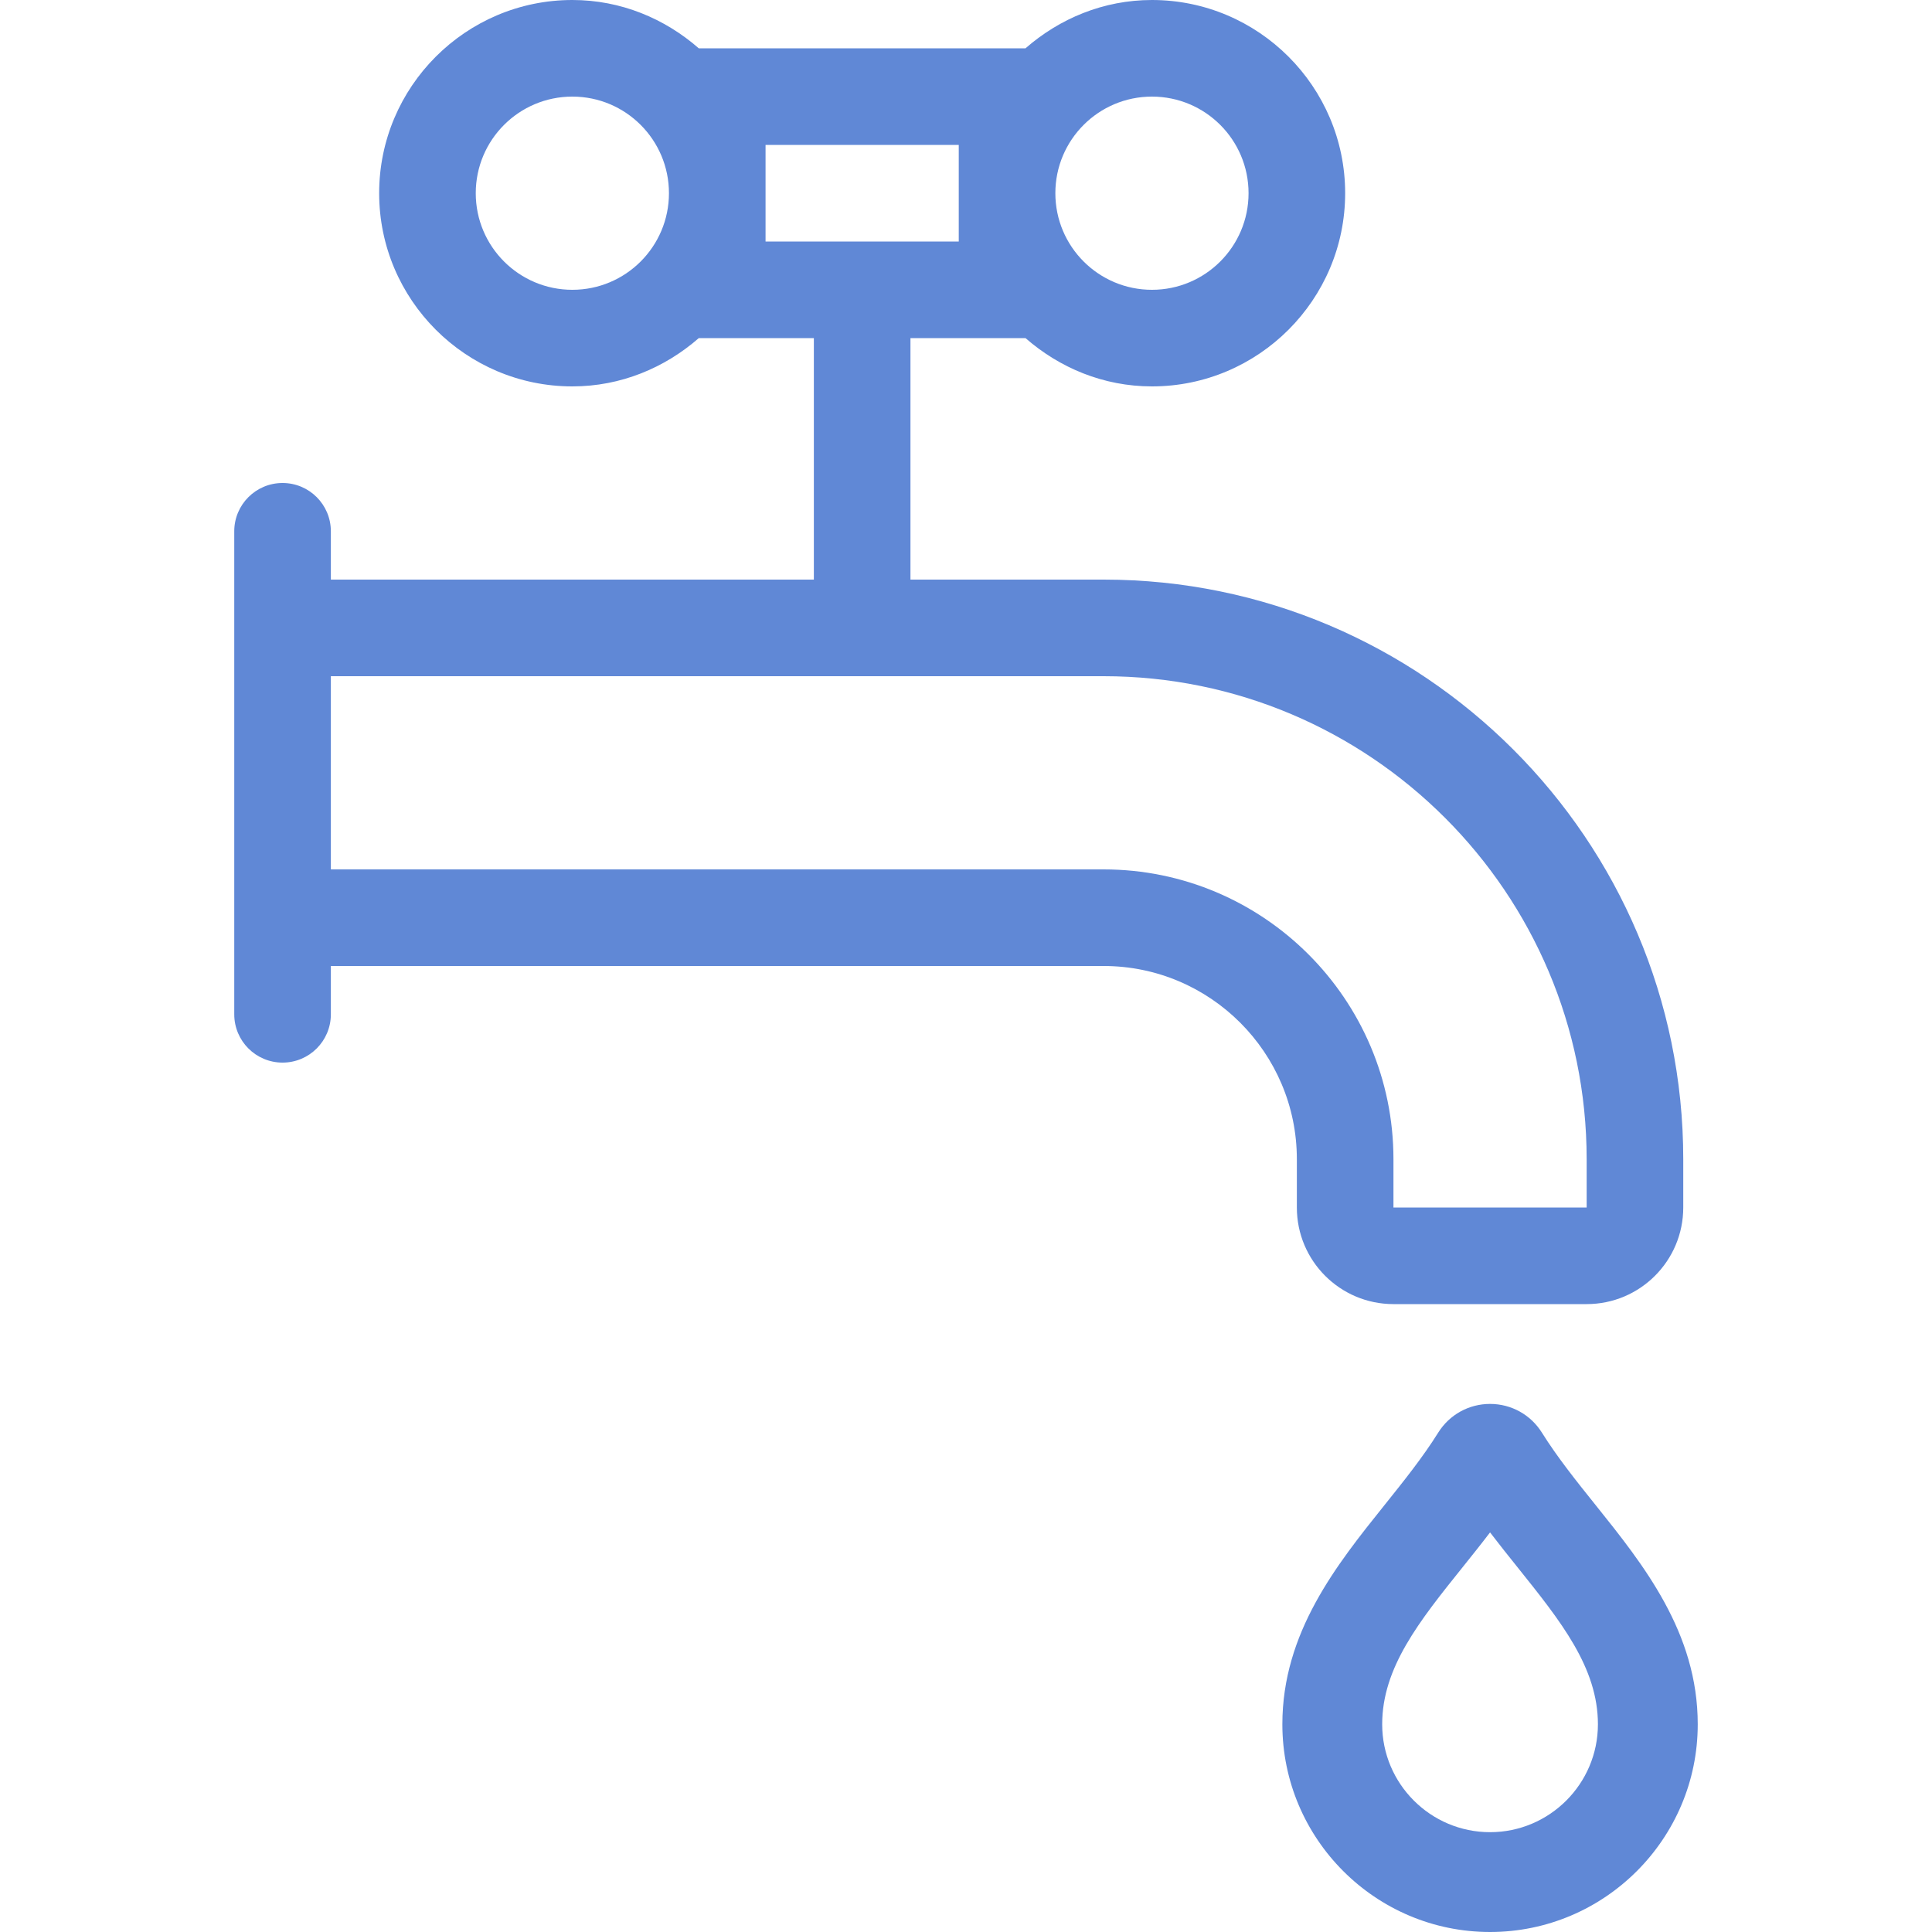
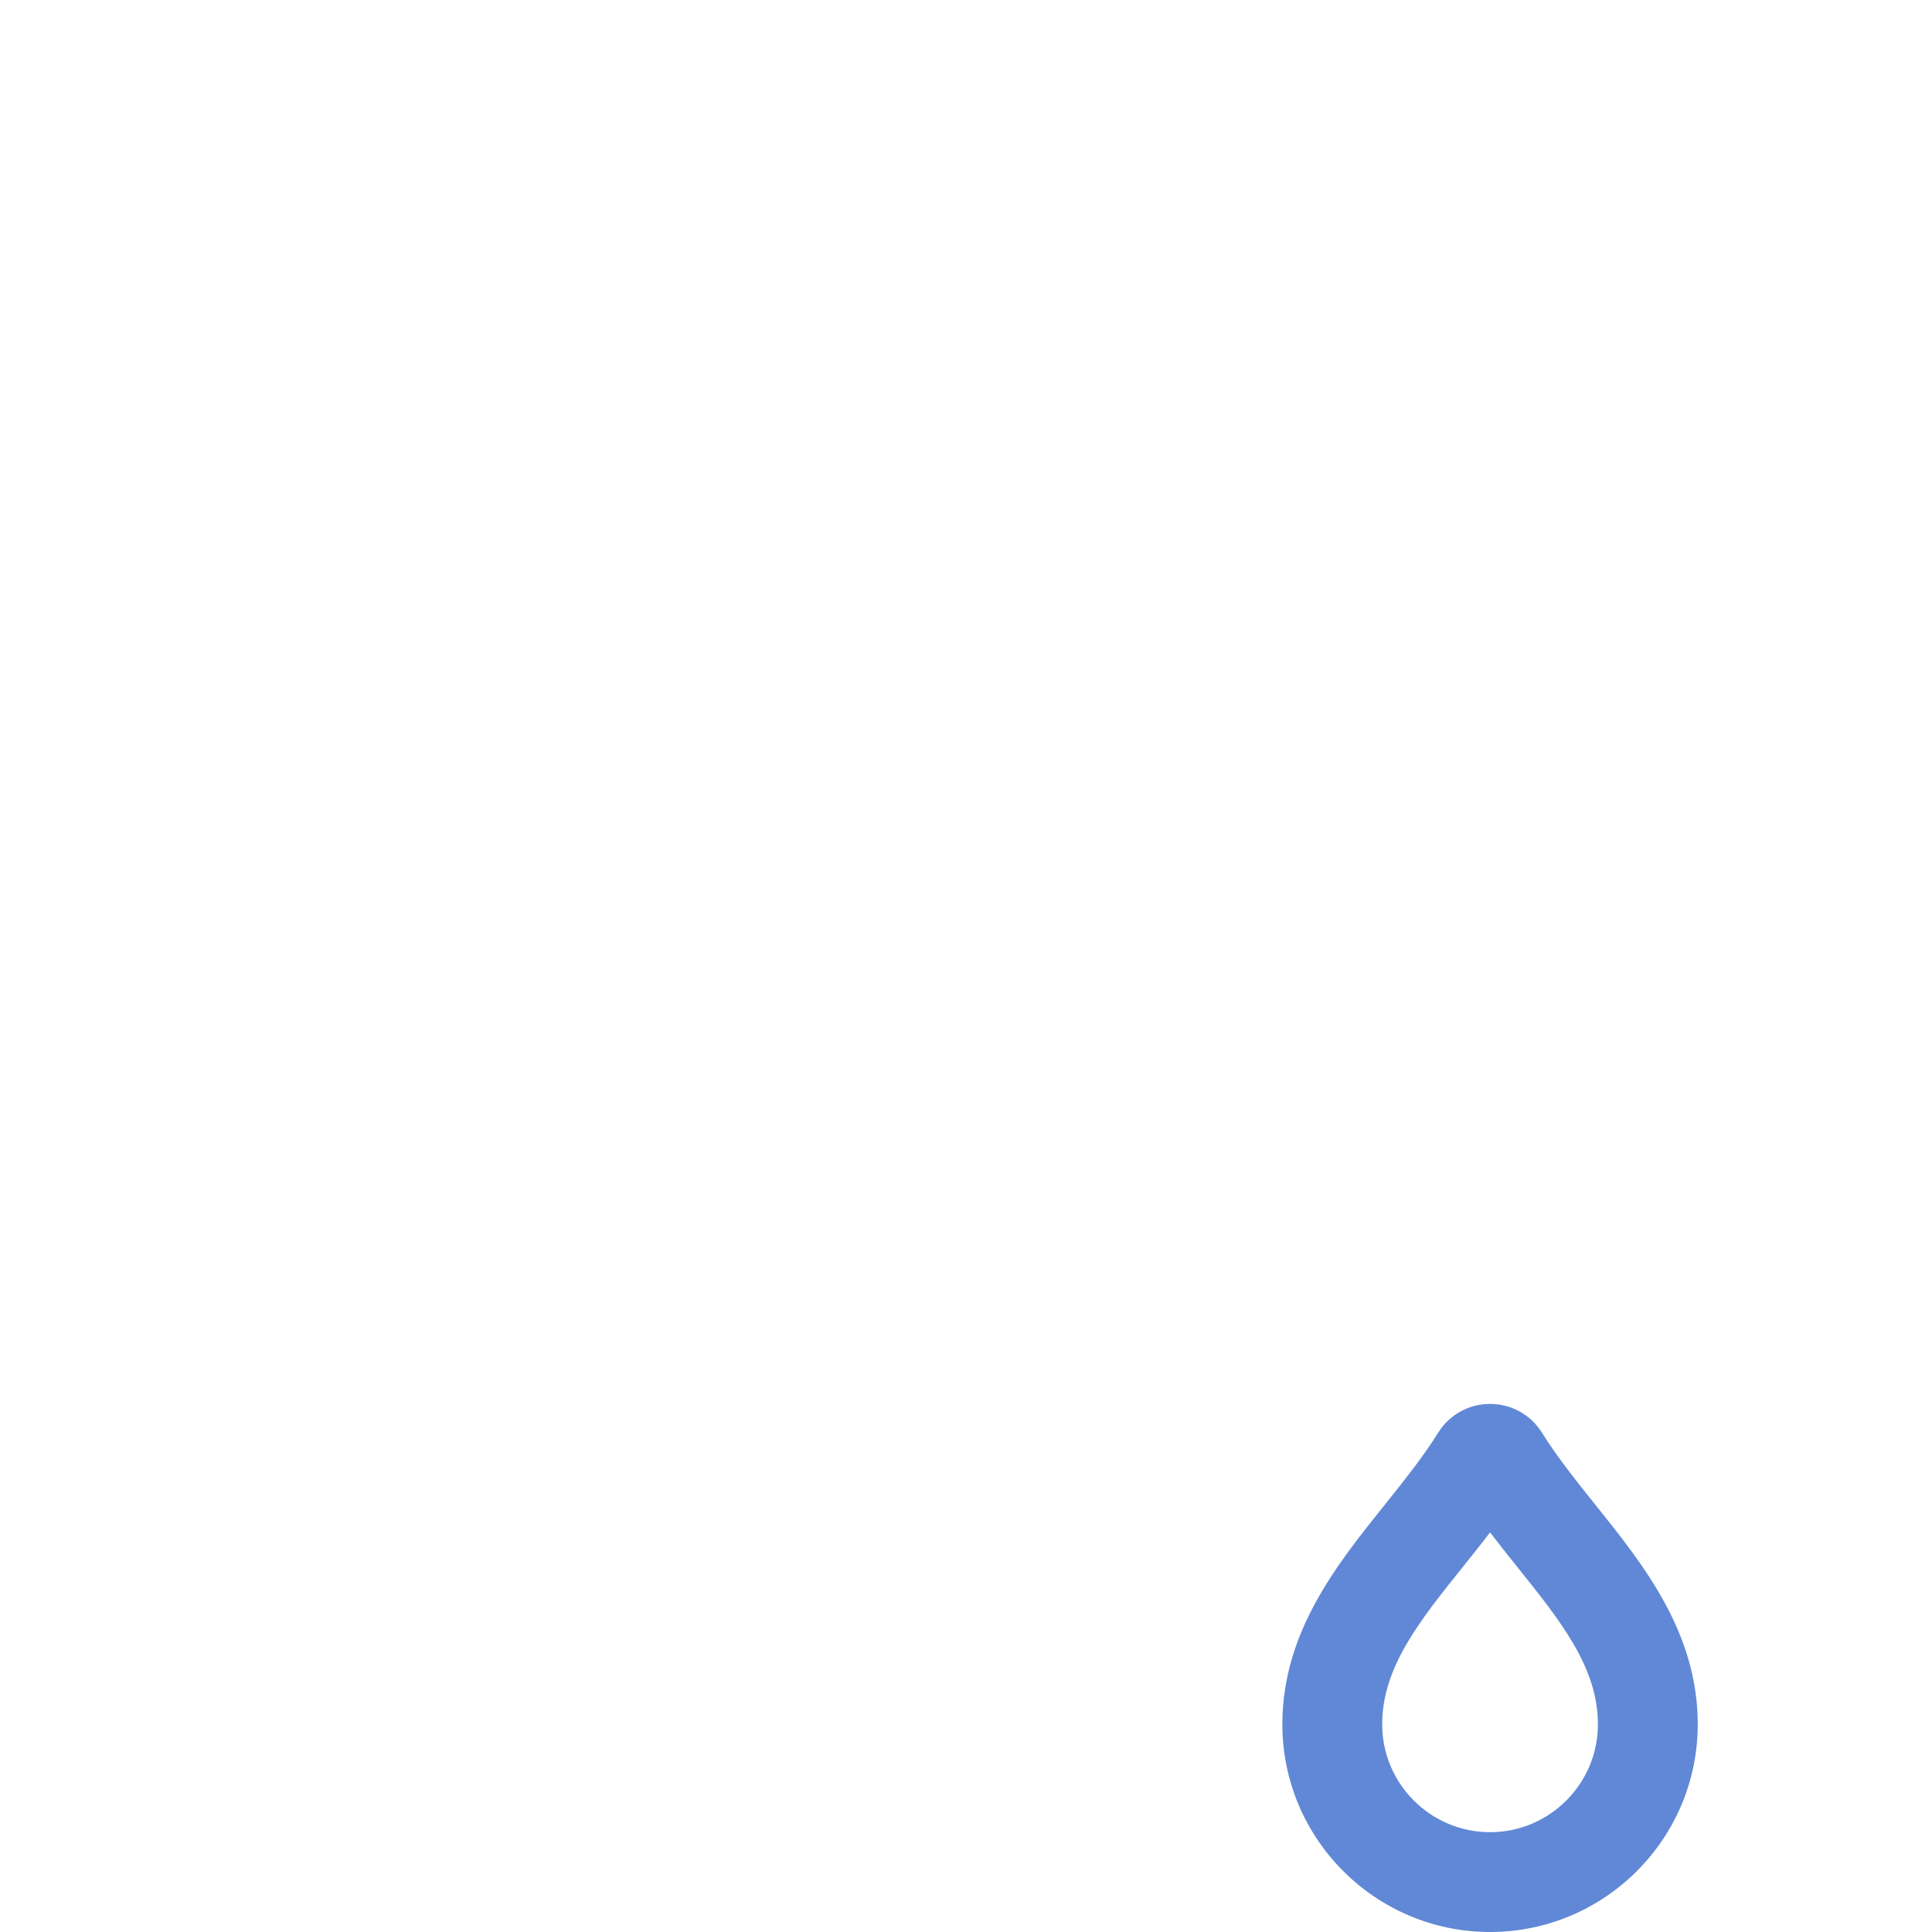
<svg xmlns="http://www.w3.org/2000/svg" fill="#6088d6" height="800px" width="800px" version="1.1" id="Layer_1" viewBox="0 0 512 512" xml:space="preserve">
  <g>
    <g>
      <path d="M422.852,398.857c-5.009-6.246-10.155-12.672-14.225-19.183c-2.978-4.77-8.124-7.62-13.747-7.62 c-5.623,0-10.769,2.85-13.747,7.62c-4.062,6.511-9.216,12.937-14.191,19.149c-12.715,15.864-27.102,33.809-27.102,58.138 c0,30.345,24.687,55.04,55.04,55.04s55.04-24.695,55.04-55.04C449.92,432.623,435.541,414.686,422.852,398.857z M394.88,485.547 c-15.761,0-28.587-12.826-28.587-28.587c0-15.036,9.847-27.332,21.257-41.557c2.432-3.038,4.907-6.118,7.33-9.301 c2.423,3.174,4.898,6.263,7.33,9.301c11.409,14.234,21.257,26.522,21.257,41.557C423.467,472.721,410.641,485.547,394.88,485.547z " fill="#6088d6" />
    </g>
  </g>
  <g>
    <g>
-       <path d="M292.48,153.6h-51.2v-64h30.49c9.003,7.868,20.634,12.8,33.51,12.8c28.228,0,51.2-22.972,51.2-51.2S333.508,0,305.28,0 c-12.868,0-24.499,4.932-33.51,12.8h-86.588C176.179,4.932,164.548,0,151.68,0c-28.228,0-51.2,22.972-51.2,51.2 s22.972,51.2,51.2,51.2c12.868,0,24.499-4.932,33.51-12.8h30.49v64h-128v-12.8c0-7.074-5.726-12.8-12.8-12.8 s-12.8,5.726-12.8,12.8v128c0,7.074,5.726,12.8,12.8,12.8s12.8-5.726,12.8-12.8V256h204.8c28.228,0,51.2,22.972,51.2,51.2V320 c0,14.14,11.46,25.6,25.6,25.6h51.2c14.14,0,25.6-11.46,25.6-25.6v-12.8C446.08,222.507,377.173,153.6,292.48,153.6z M305.28,25.6 c14.14,0,25.6,11.46,25.6,25.6c0,14.14-11.46,25.6-25.6,25.6s-25.6-11.46-25.6-25.6C279.68,37.06,291.14,25.6,305.28,25.6z M151.68,76.8c-14.14,0-25.6-11.46-25.6-25.6c0-14.14,11.46-25.6,25.6-25.6c14.14,0,25.6,11.46,25.6,25.6 C177.28,65.34,165.82,76.8,151.68,76.8z M202.88,64V38.4h51.2V64H202.88z M420.48,320h-51.2v-12.8c0-42.351-34.458-76.8-76.8-76.8 H87.68v-51.2h204.8c70.579,0,128,57.421,128,128V320z" fill="#6088d6" />
-     </g>
+       </g>
  </g>
</svg>